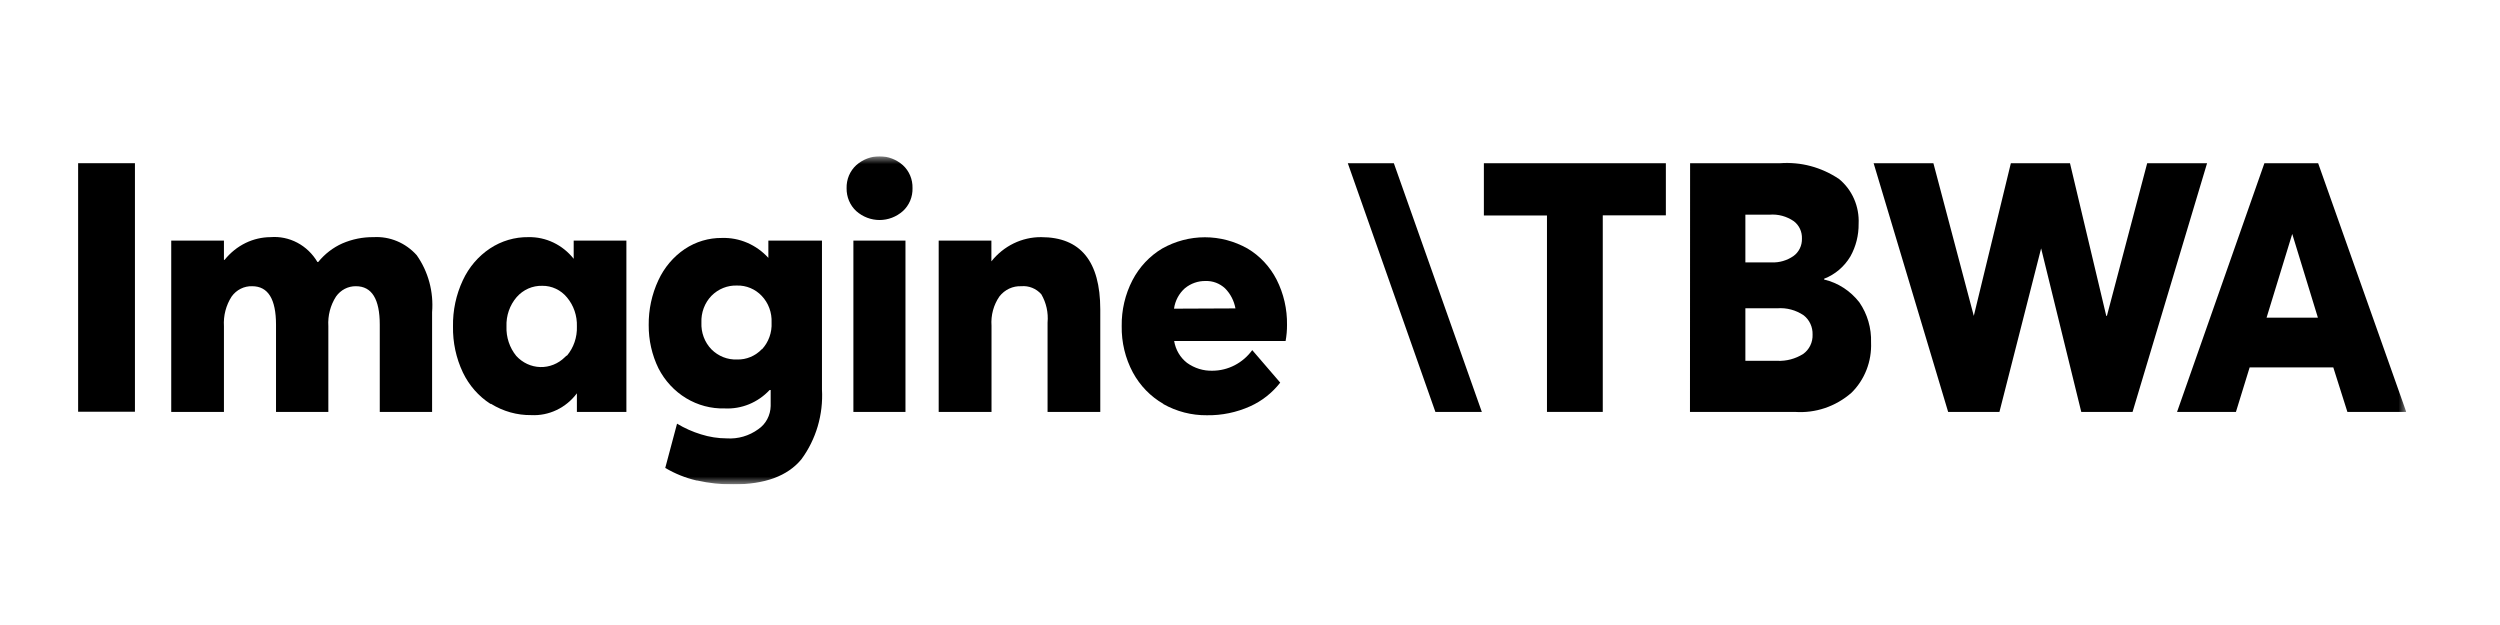
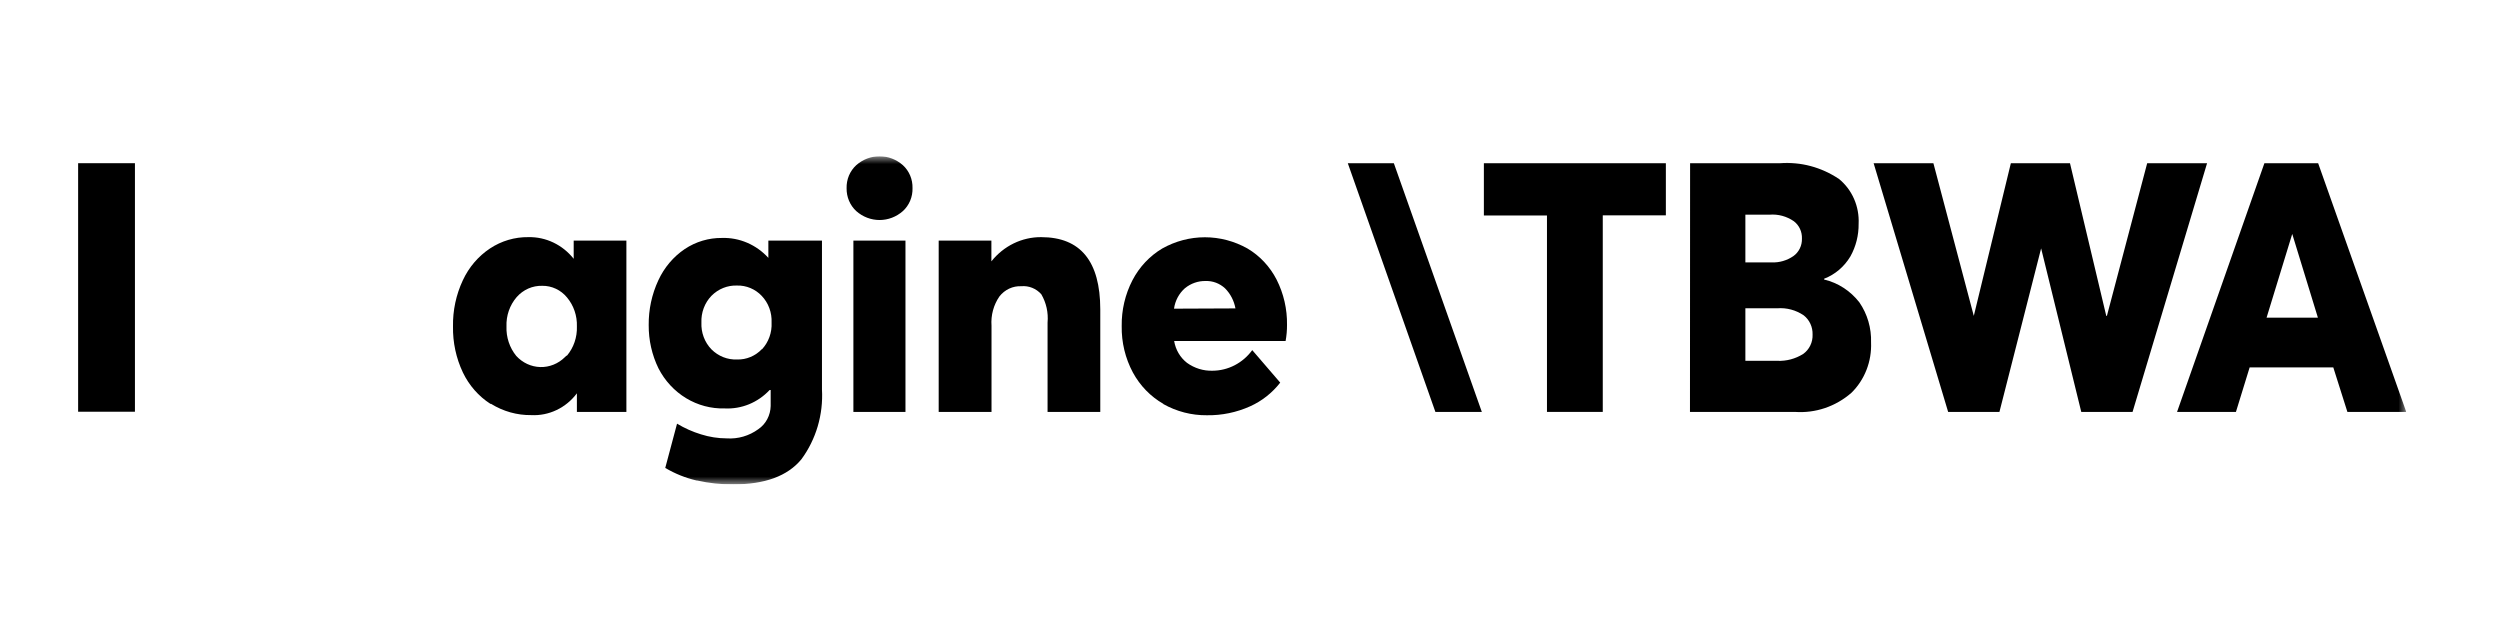
<svg xmlns="http://www.w3.org/2000/svg" width="160" height="40" viewBox="0 0 160 40" fill="none">
  <g clip-path="url(#clip0_3670_5832)">
    <path d="M8.636 10.445H5V26.353H8.636V10.445Z" fill="black" />
    <mask id="mask0_3670_5832" style="mask-type:luminance" maskUnits="userSpaceOnUse" x="5" y="10" width="149" height="21">
      <path d="M154 10H5V31H154V10Z" fill="white" />
    </mask>
    <g mask="url(#mask0_3670_5832)">
-       <path d="M10.959 15.4H14.332V16.632H14.373C14.743 16.17 15.205 15.799 15.728 15.545C16.224 15.306 16.765 15.18 17.312 15.177C17.905 15.129 18.499 15.252 19.029 15.533C19.559 15.814 20.004 16.241 20.316 16.769H20.365C20.784 16.253 21.312 15.845 21.909 15.579C22.543 15.305 23.224 15.168 23.911 15.177C24.424 15.147 24.937 15.235 25.413 15.435C25.89 15.635 26.319 15.941 26.669 16.332C27.41 17.383 27.759 18.679 27.654 19.978V26.362H24.305V20.782C24.305 19.139 23.796 18.318 22.779 18.318C22.531 18.314 22.287 18.372 22.066 18.486C21.845 18.601 21.653 18.769 21.506 18.977C21.145 19.536 20.972 20.204 21.014 20.877V26.362H17.665V20.782C17.665 19.139 17.156 18.318 16.138 18.318C15.885 18.309 15.633 18.365 15.404 18.48C15.175 18.594 14.977 18.765 14.825 18.977C14.464 19.536 14.29 20.204 14.332 20.877V26.362H10.959V15.4Z" fill="black" />
      <path d="M31.389 25.848C30.632 25.363 30.021 24.666 29.624 23.837C29.191 22.923 28.974 21.913 28.992 20.893C28.974 19.868 29.191 18.853 29.624 17.933C30.01 17.102 30.61 16.4 31.356 15.904C32.091 15.417 32.947 15.164 33.818 15.177C34.37 15.165 34.918 15.284 35.419 15.524C35.921 15.764 36.364 16.119 36.716 16.563V15.399H40.089V26.362H36.921V25.172C36.577 25.632 36.132 25.999 35.623 26.241C35.115 26.484 34.557 26.596 33.999 26.567C33.096 26.578 32.207 26.329 31.43 25.848M36.281 22.767C36.716 22.251 36.945 21.581 36.921 20.893C36.944 20.213 36.718 19.549 36.289 19.037C36.093 18.799 35.85 18.609 35.576 18.481C35.302 18.352 35.005 18.288 34.705 18.292C34.397 18.283 34.091 18.343 33.808 18.468C33.524 18.594 33.27 18.782 33.063 19.019C32.622 19.532 32.389 20.205 32.415 20.893C32.389 21.58 32.612 22.252 33.038 22.776C33.237 22.995 33.476 23.17 33.739 23.293C34.004 23.416 34.288 23.483 34.577 23.491C34.866 23.499 35.153 23.447 35.423 23.339C35.693 23.231 35.94 23.069 36.149 22.862C36.184 22.835 36.214 22.803 36.24 22.767" fill="black" />
      <path d="M44.579 30.752C43.877 30.589 43.202 30.318 42.576 29.947L43.331 27.115C43.815 27.406 44.33 27.636 44.866 27.799C45.399 27.968 45.952 28.054 46.508 28.056C47.228 28.105 47.944 27.897 48.535 27.466C48.772 27.304 48.967 27.085 49.104 26.827C49.241 26.569 49.316 26.28 49.323 25.985V24.958H49.258C48.885 25.357 48.435 25.668 47.939 25.872C47.442 26.075 46.91 26.166 46.377 26.139C45.512 26.163 44.657 25.936 43.909 25.483C43.161 25.029 42.549 24.368 42.141 23.572C41.724 22.716 41.51 21.768 41.517 20.808C41.506 19.816 41.717 18.834 42.133 17.941C42.509 17.124 43.094 16.431 43.824 15.939C44.534 15.466 45.361 15.22 46.204 15.229C46.758 15.211 47.308 15.316 47.82 15.536C48.332 15.756 48.794 16.085 49.175 16.504V15.4H52.606V24.924C52.697 26.533 52.228 28.122 51.285 29.4C50.398 30.469 48.954 31 46.935 31C46.154 31.007 45.375 30.924 44.612 30.752M48.765 22.357C48.975 22.131 49.138 21.863 49.244 21.568C49.35 21.274 49.397 20.96 49.381 20.645C49.395 20.33 49.347 20.015 49.238 19.72C49.129 19.425 48.962 19.158 48.749 18.934C48.543 18.718 48.297 18.548 48.026 18.435C47.755 18.322 47.465 18.267 47.173 18.275C46.871 18.263 46.569 18.316 46.287 18.429C46.005 18.542 45.748 18.714 45.531 18.934C45.316 19.157 45.148 19.425 45.038 19.719C44.928 20.014 44.878 20.329 44.891 20.645C44.877 20.962 44.926 21.277 45.037 21.572C45.147 21.867 45.315 22.134 45.531 22.357C45.749 22.575 46.006 22.745 46.288 22.857C46.57 22.968 46.871 23.02 47.173 23.007C47.468 23.016 47.762 22.961 48.035 22.846C48.309 22.732 48.558 22.559 48.765 22.34" fill="black" />
      <path d="M54.798 13.508C54.6 13.325 54.443 13.1 54.336 12.847C54.23 12.595 54.178 12.321 54.182 12.045C54.175 11.768 54.226 11.492 54.332 11.237C54.439 10.983 54.598 10.756 54.798 10.573C55.215 10.204 55.745 10.001 56.292 10.001C56.839 10.001 57.369 10.204 57.786 10.573C57.985 10.755 58.143 10.981 58.25 11.233C58.356 11.486 58.408 11.761 58.401 12.037C58.409 12.314 58.358 12.59 58.252 12.844C58.145 13.099 57.986 13.326 57.786 13.508C57.369 13.878 56.839 14.081 56.292 14.081C55.745 14.081 55.215 13.878 54.798 13.508ZM54.617 15.4H57.95V26.362H54.617V15.4Z" fill="black" />
      <path d="M60.076 15.4H63.449V16.726C63.837 16.238 64.324 15.846 64.874 15.578C65.425 15.31 66.026 15.173 66.634 15.177C69.151 15.177 70.412 16.717 70.418 19.798V26.362H67.044V20.645C67.102 20.011 66.961 19.375 66.642 18.831C66.48 18.649 66.281 18.509 66.059 18.42C65.837 18.331 65.599 18.296 65.362 18.318C65.097 18.306 64.832 18.358 64.59 18.471C64.348 18.584 64.134 18.754 63.966 18.968C63.588 19.513 63.408 20.18 63.457 20.851V26.362H60.076V15.4Z" fill="black" />
      <path d="M74.456 25.848C73.638 25.38 72.962 24.684 72.503 23.837C72.018 22.93 71.771 21.906 71.789 20.868C71.774 19.844 72.011 18.834 72.478 17.933C72.92 17.085 73.579 16.383 74.382 15.905C75.221 15.433 76.159 15.185 77.112 15.185C78.064 15.185 79.002 15.433 79.841 15.905C80.63 16.372 81.276 17.063 81.704 17.898C82.155 18.789 82.384 19.784 82.369 20.791C82.371 21.138 82.341 21.485 82.278 21.826H75.146C75.238 22.384 75.532 22.883 75.966 23.221C76.448 23.568 77.023 23.745 77.608 23.726C78.099 23.723 78.583 23.602 79.023 23.374C79.463 23.145 79.846 22.815 80.144 22.408L81.934 24.488C81.42 25.146 80.761 25.666 80.013 26.002C79.138 26.396 78.192 26.591 77.239 26.576C76.265 26.586 75.305 26.339 74.448 25.857M79.069 19.738C78.98 19.249 78.748 18.8 78.404 18.455C78.062 18.137 77.615 17.968 77.157 17.984C76.678 17.975 76.212 18.139 75.835 18.446C75.457 18.779 75.208 19.244 75.137 19.755L79.069 19.738Z" fill="black" />
      <path d="M91.865 26.362L86.259 10.445H89.206L94.837 26.362H91.865Z" fill="black" />
      <path d="M99.006 13.791H94.968V10.445H106.615V13.782H102.577V26.362H99.006V13.791Z" fill="black" />
      <path d="M108.166 10.445H113.912C115.245 10.345 116.573 10.7 117.696 11.455C118.11 11.793 118.441 12.229 118.659 12.728C118.878 13.227 118.978 13.774 118.952 14.321C118.961 15.054 118.779 15.776 118.426 16.409C118.034 17.068 117.442 17.571 116.744 17.838V17.89C117.633 18.099 118.428 18.615 119.001 19.353C119.514 20.1 119.777 21.002 119.748 21.92C119.772 22.519 119.673 23.117 119.456 23.672C119.239 24.227 118.911 24.727 118.492 25.138C117.483 26.019 116.185 26.457 114.872 26.362H108.158L108.166 10.445ZM113.387 16.794C113.878 16.814 114.363 16.673 114.774 16.392C114.949 16.269 115.09 16.101 115.187 15.905C115.283 15.709 115.33 15.491 115.324 15.271C115.332 15.056 115.289 14.841 115.199 14.647C115.109 14.453 114.974 14.286 114.807 14.159C114.349 13.843 113.803 13.695 113.255 13.739H111.704V16.794H113.387ZM113.756 23.093C114.332 23.117 114.903 22.966 115.398 22.656C115.593 22.52 115.752 22.333 115.858 22.114C115.965 21.896 116.015 21.652 116.005 21.407C116.012 21.171 115.964 20.936 115.865 20.723C115.767 20.51 115.62 20.325 115.439 20.183C114.938 19.843 114.344 19.684 113.748 19.73H111.704V23.093H113.756Z" fill="black" />
      <path d="M119.912 10.445H123.737L126.323 20.217L128.695 10.445H132.479L134.801 20.217H134.842L137.42 10.445H141.253L136.484 26.362H133.201L130.632 15.896L127.964 26.362H124.681L119.912 10.445Z" fill="black" />
      <path d="M144.922 10.445H148.361L154 26.362H150.233L149.33 23.512H143.978L143.1 26.362H139.332L144.922 10.445ZM148.345 20.329L146.703 14.972L145.061 20.329H148.345Z" fill="black" />
    </g>
  </g>
  <defs>
    <clipPath id="clip0_3670_5832">
      <rect width="149" height="21" fill="white" transform="translate(5 10)" />
    </clipPath>
  </defs>
</svg>